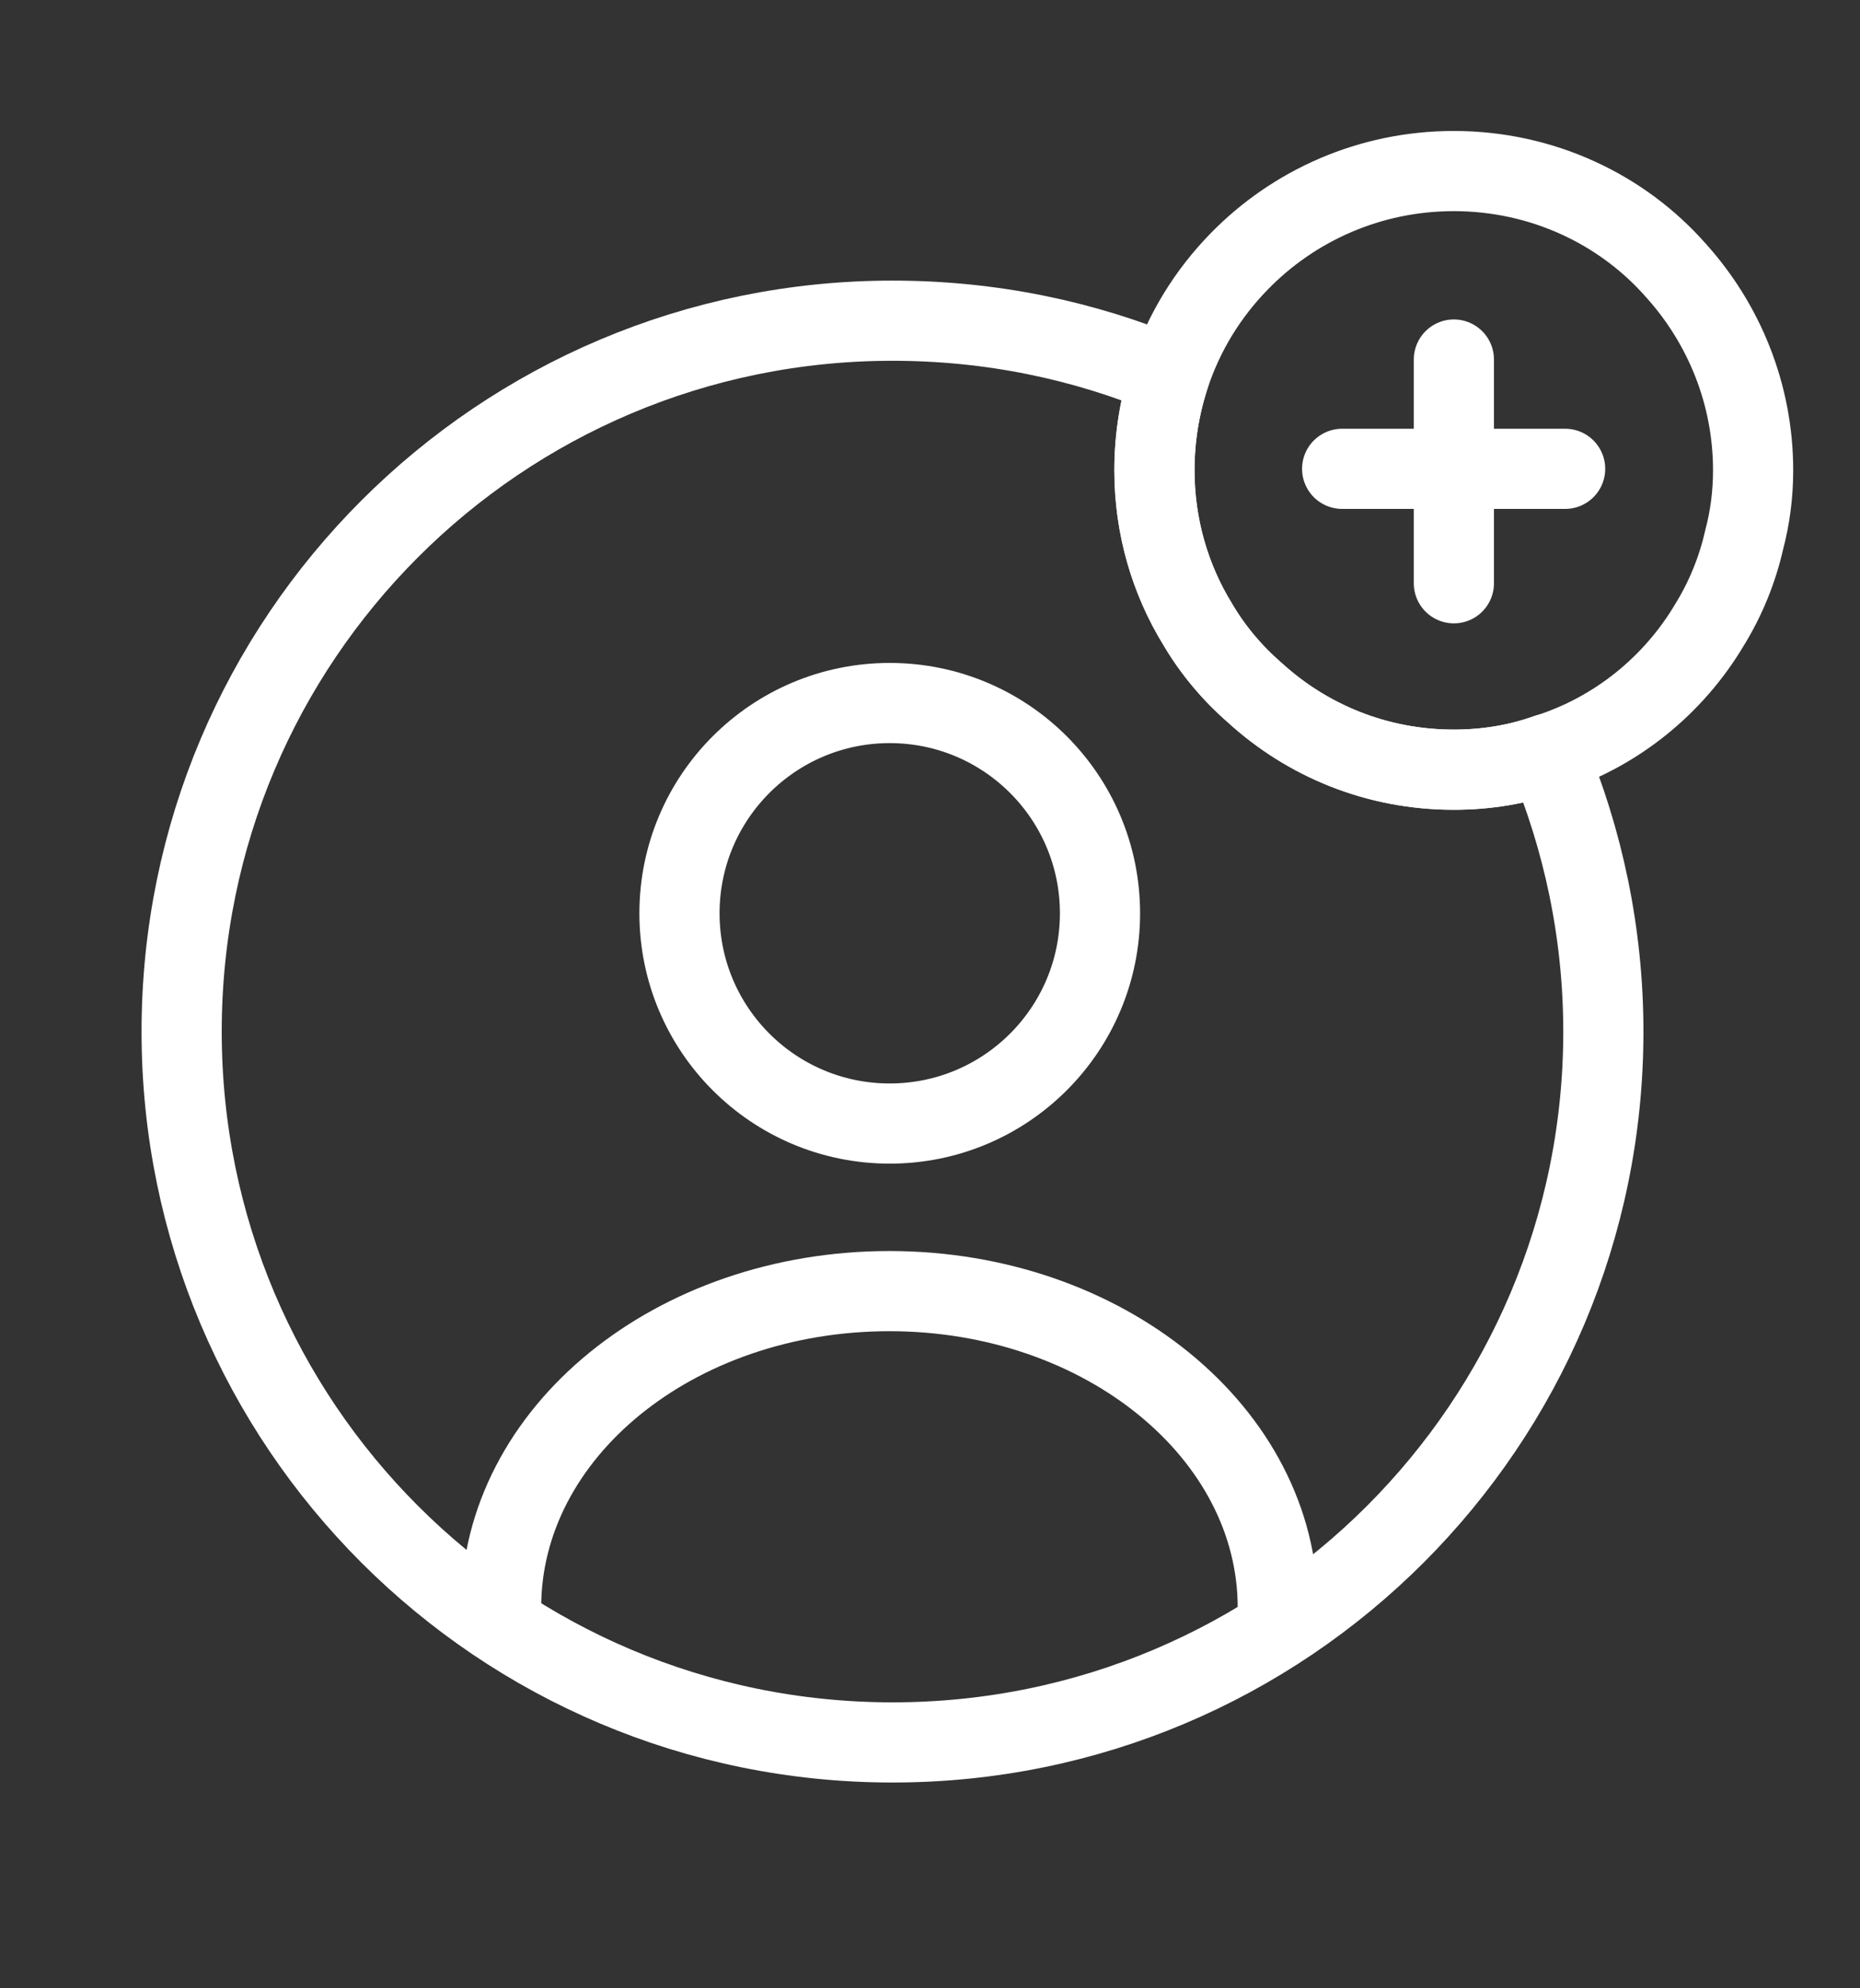
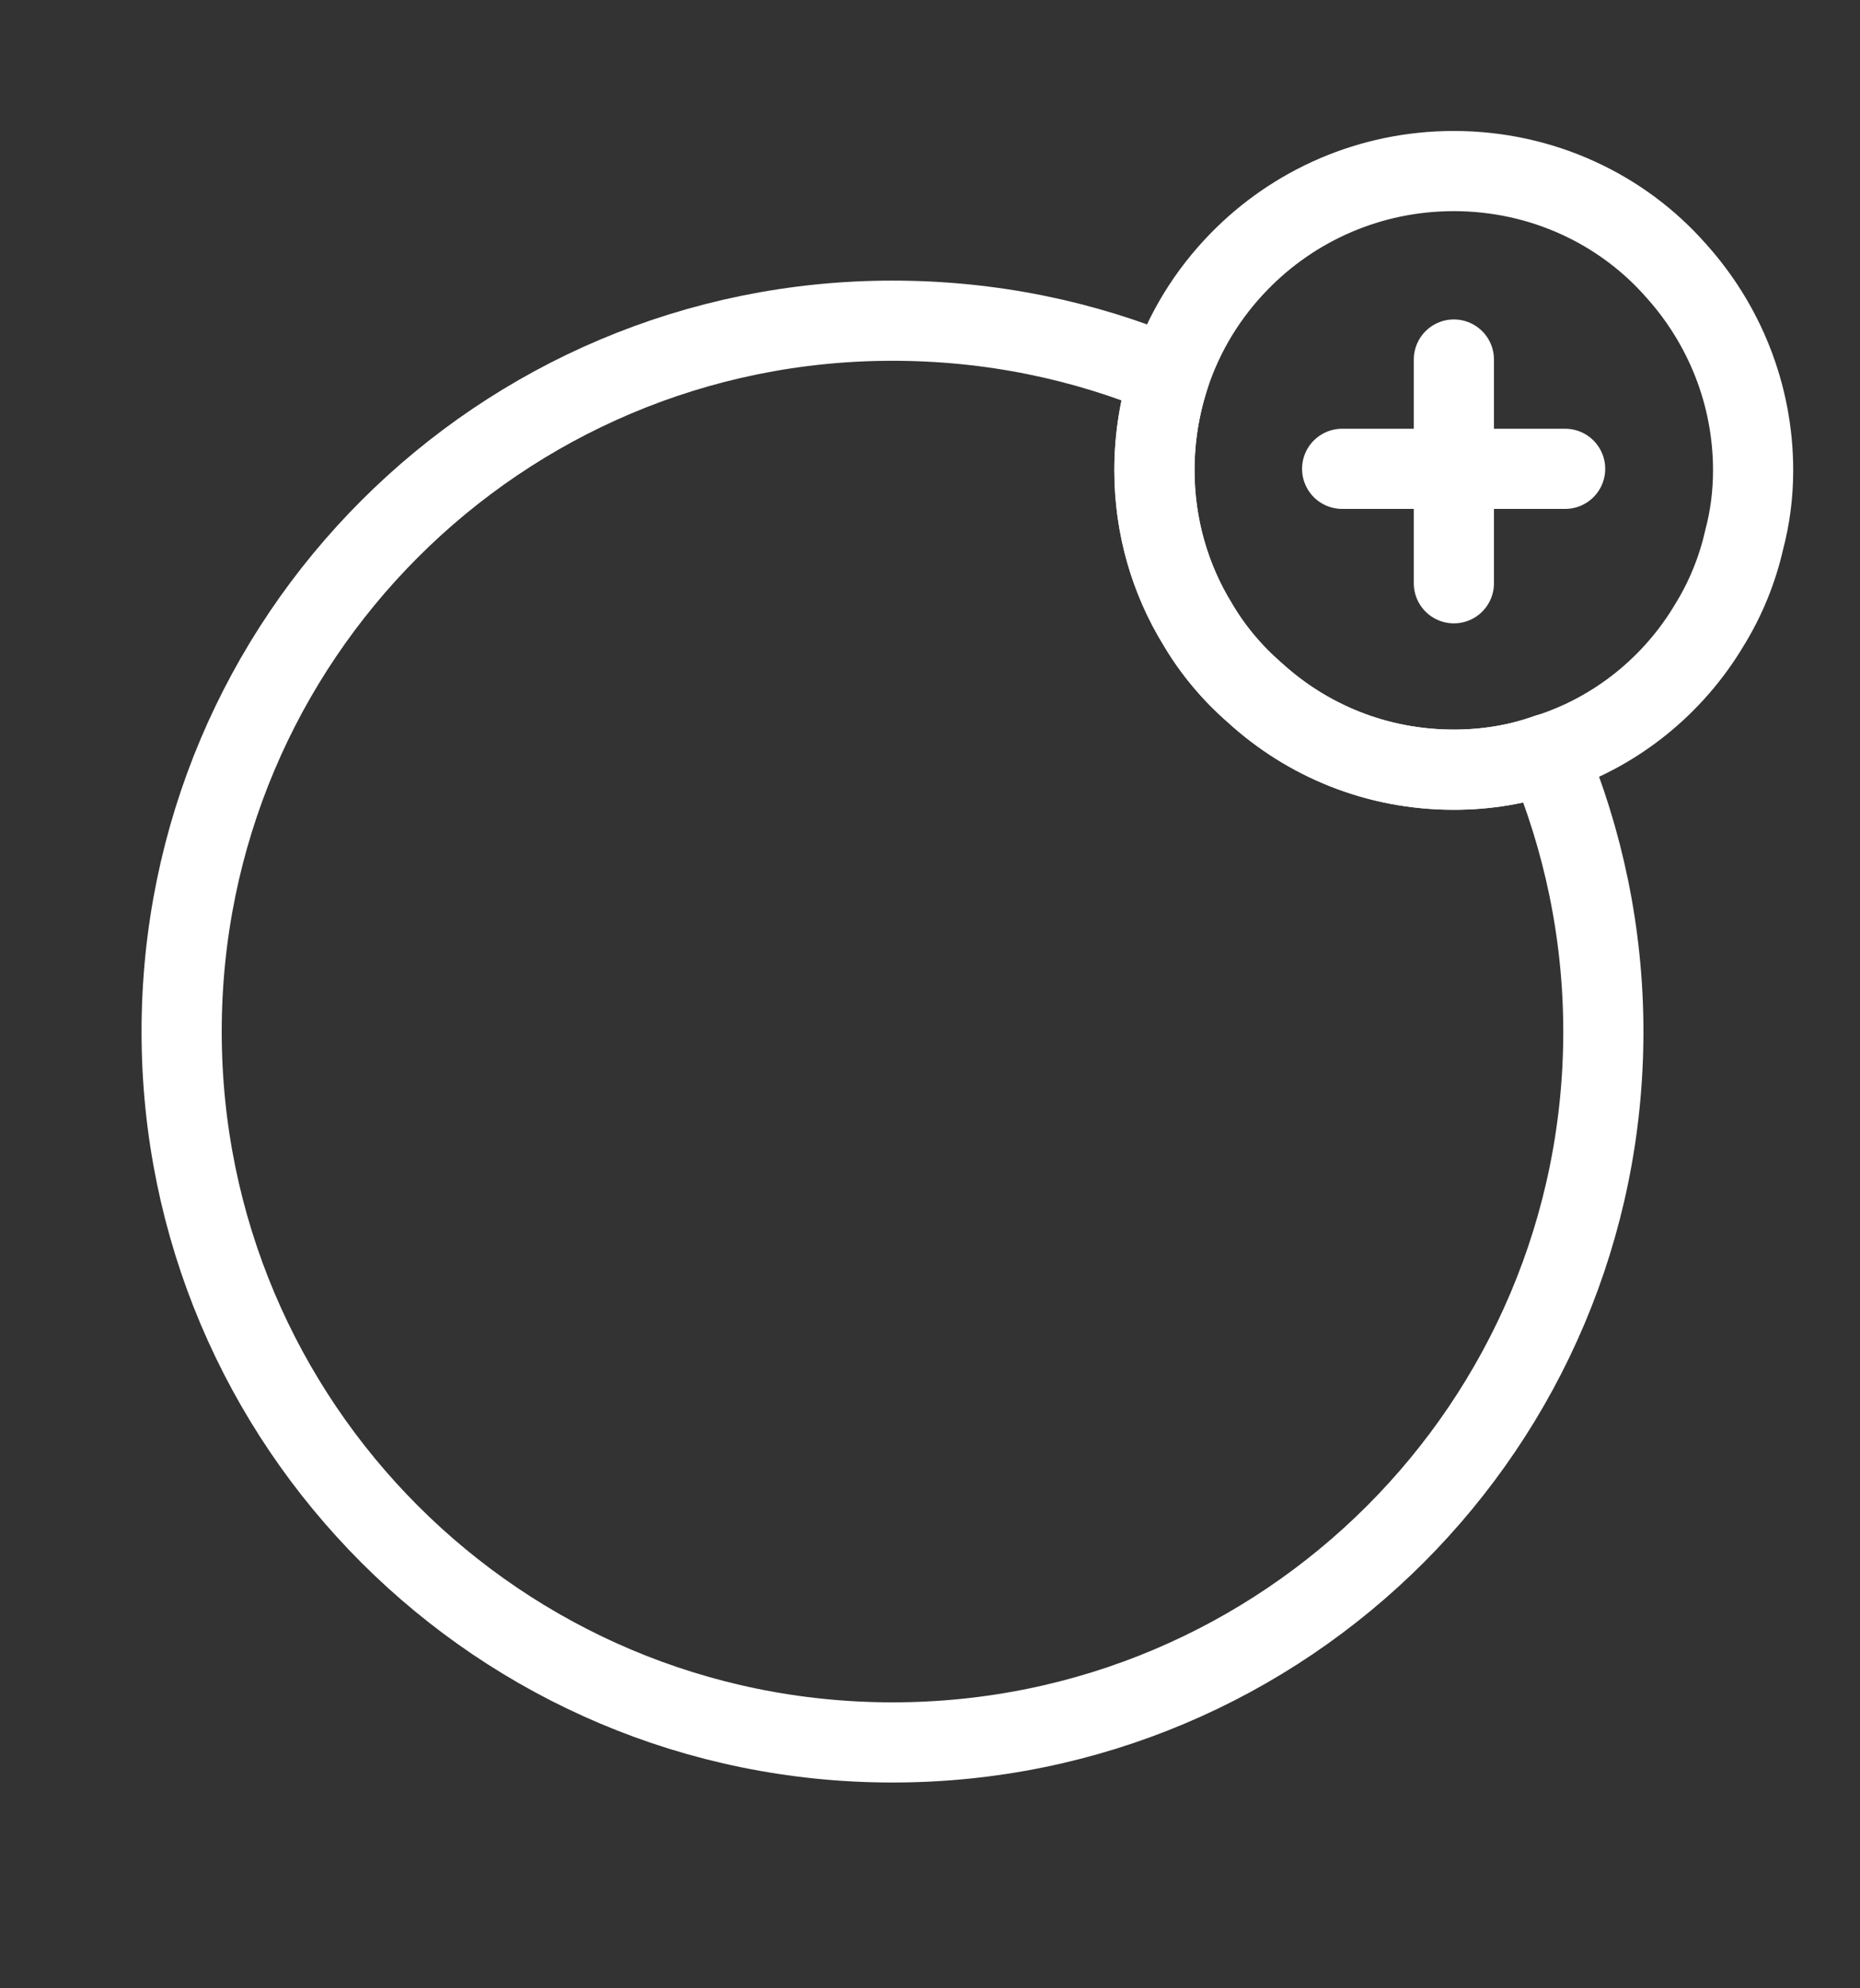
<svg xmlns="http://www.w3.org/2000/svg" width="58" height="62" viewBox="0 0 58 62" fill="none">
  <rect x="0" y="0" width="58" height="62" fill="#333333" stroke="none" />
-   <path d="M27.744 35.035C31.365 35.035 34.301 32.1 34.301 28.479C34.301 24.857 31.365 21.922 27.744 21.922C24.123 21.922 21.188 24.857 21.188 28.479C21.188 32.1 24.123 35.035 27.744 35.035Z" stroke="white" stroke-width="2.5" stroke-linecap="round" stroke-linejoin="round" />
-   <path d="M39.845 50.13C39.845 44.693 34.432 40.26 27.735 40.26C21.038 40.26 15.625 44.67 15.625 50.13" stroke="white" stroke-width="2.5" stroke-linecap="round" stroke-linejoin="round" />
  <path d="M49.997 32.167C49.997 44.417 40.081 54.333 27.831 54.333C15.581 54.333 5.664 44.417 5.664 32.167C5.664 19.917 15.581 10 27.831 10C30.887 10 33.804 10.607 36.464 11.727C36.161 12.66 35.997 13.64 35.997 14.667C35.997 16.417 36.487 18.073 37.351 19.473C37.817 20.267 38.424 20.99 39.124 21.597C40.757 23.09 42.927 24 45.331 24C46.357 24 47.337 23.837 48.247 23.51C49.367 26.17 49.997 29.11 49.997 32.167Z" stroke="white" stroke-width="2.5" stroke-linecap="round" stroke-linejoin="round" />
  <path d="M54.667 14.667C54.667 15.414 54.573 16.137 54.387 16.837C54.177 17.771 53.803 18.681 53.313 19.474C52.193 21.364 50.397 22.834 48.25 23.511C47.34 23.837 46.36 24.001 45.333 24.001C42.93 24.001 40.76 23.091 39.127 21.597C38.427 20.991 37.82 20.267 37.353 19.474C36.49 18.074 36 16.417 36 14.667C36 13.641 36.163 12.661 36.467 11.727C36.91 10.374 37.657 9.161 38.637 8.157C40.34 6.407 42.72 5.334 45.333 5.334C48.087 5.334 50.583 6.524 52.263 8.437C53.757 10.094 54.667 12.287 54.667 14.667Z" stroke="white" stroke-width="2.5" stroke-miterlimit="10" stroke-linecap="round" stroke-linejoin="round" />
  <path d="M48.805 14.619H41.852" stroke="white" stroke-width="2.5" stroke-miterlimit="10" stroke-linecap="round" stroke-linejoin="round" />
  <path d="M45.336 11.211V18.188" stroke="white" stroke-width="2.5" stroke-miterlimit="10" stroke-linecap="round" stroke-linejoin="round" />
</svg>